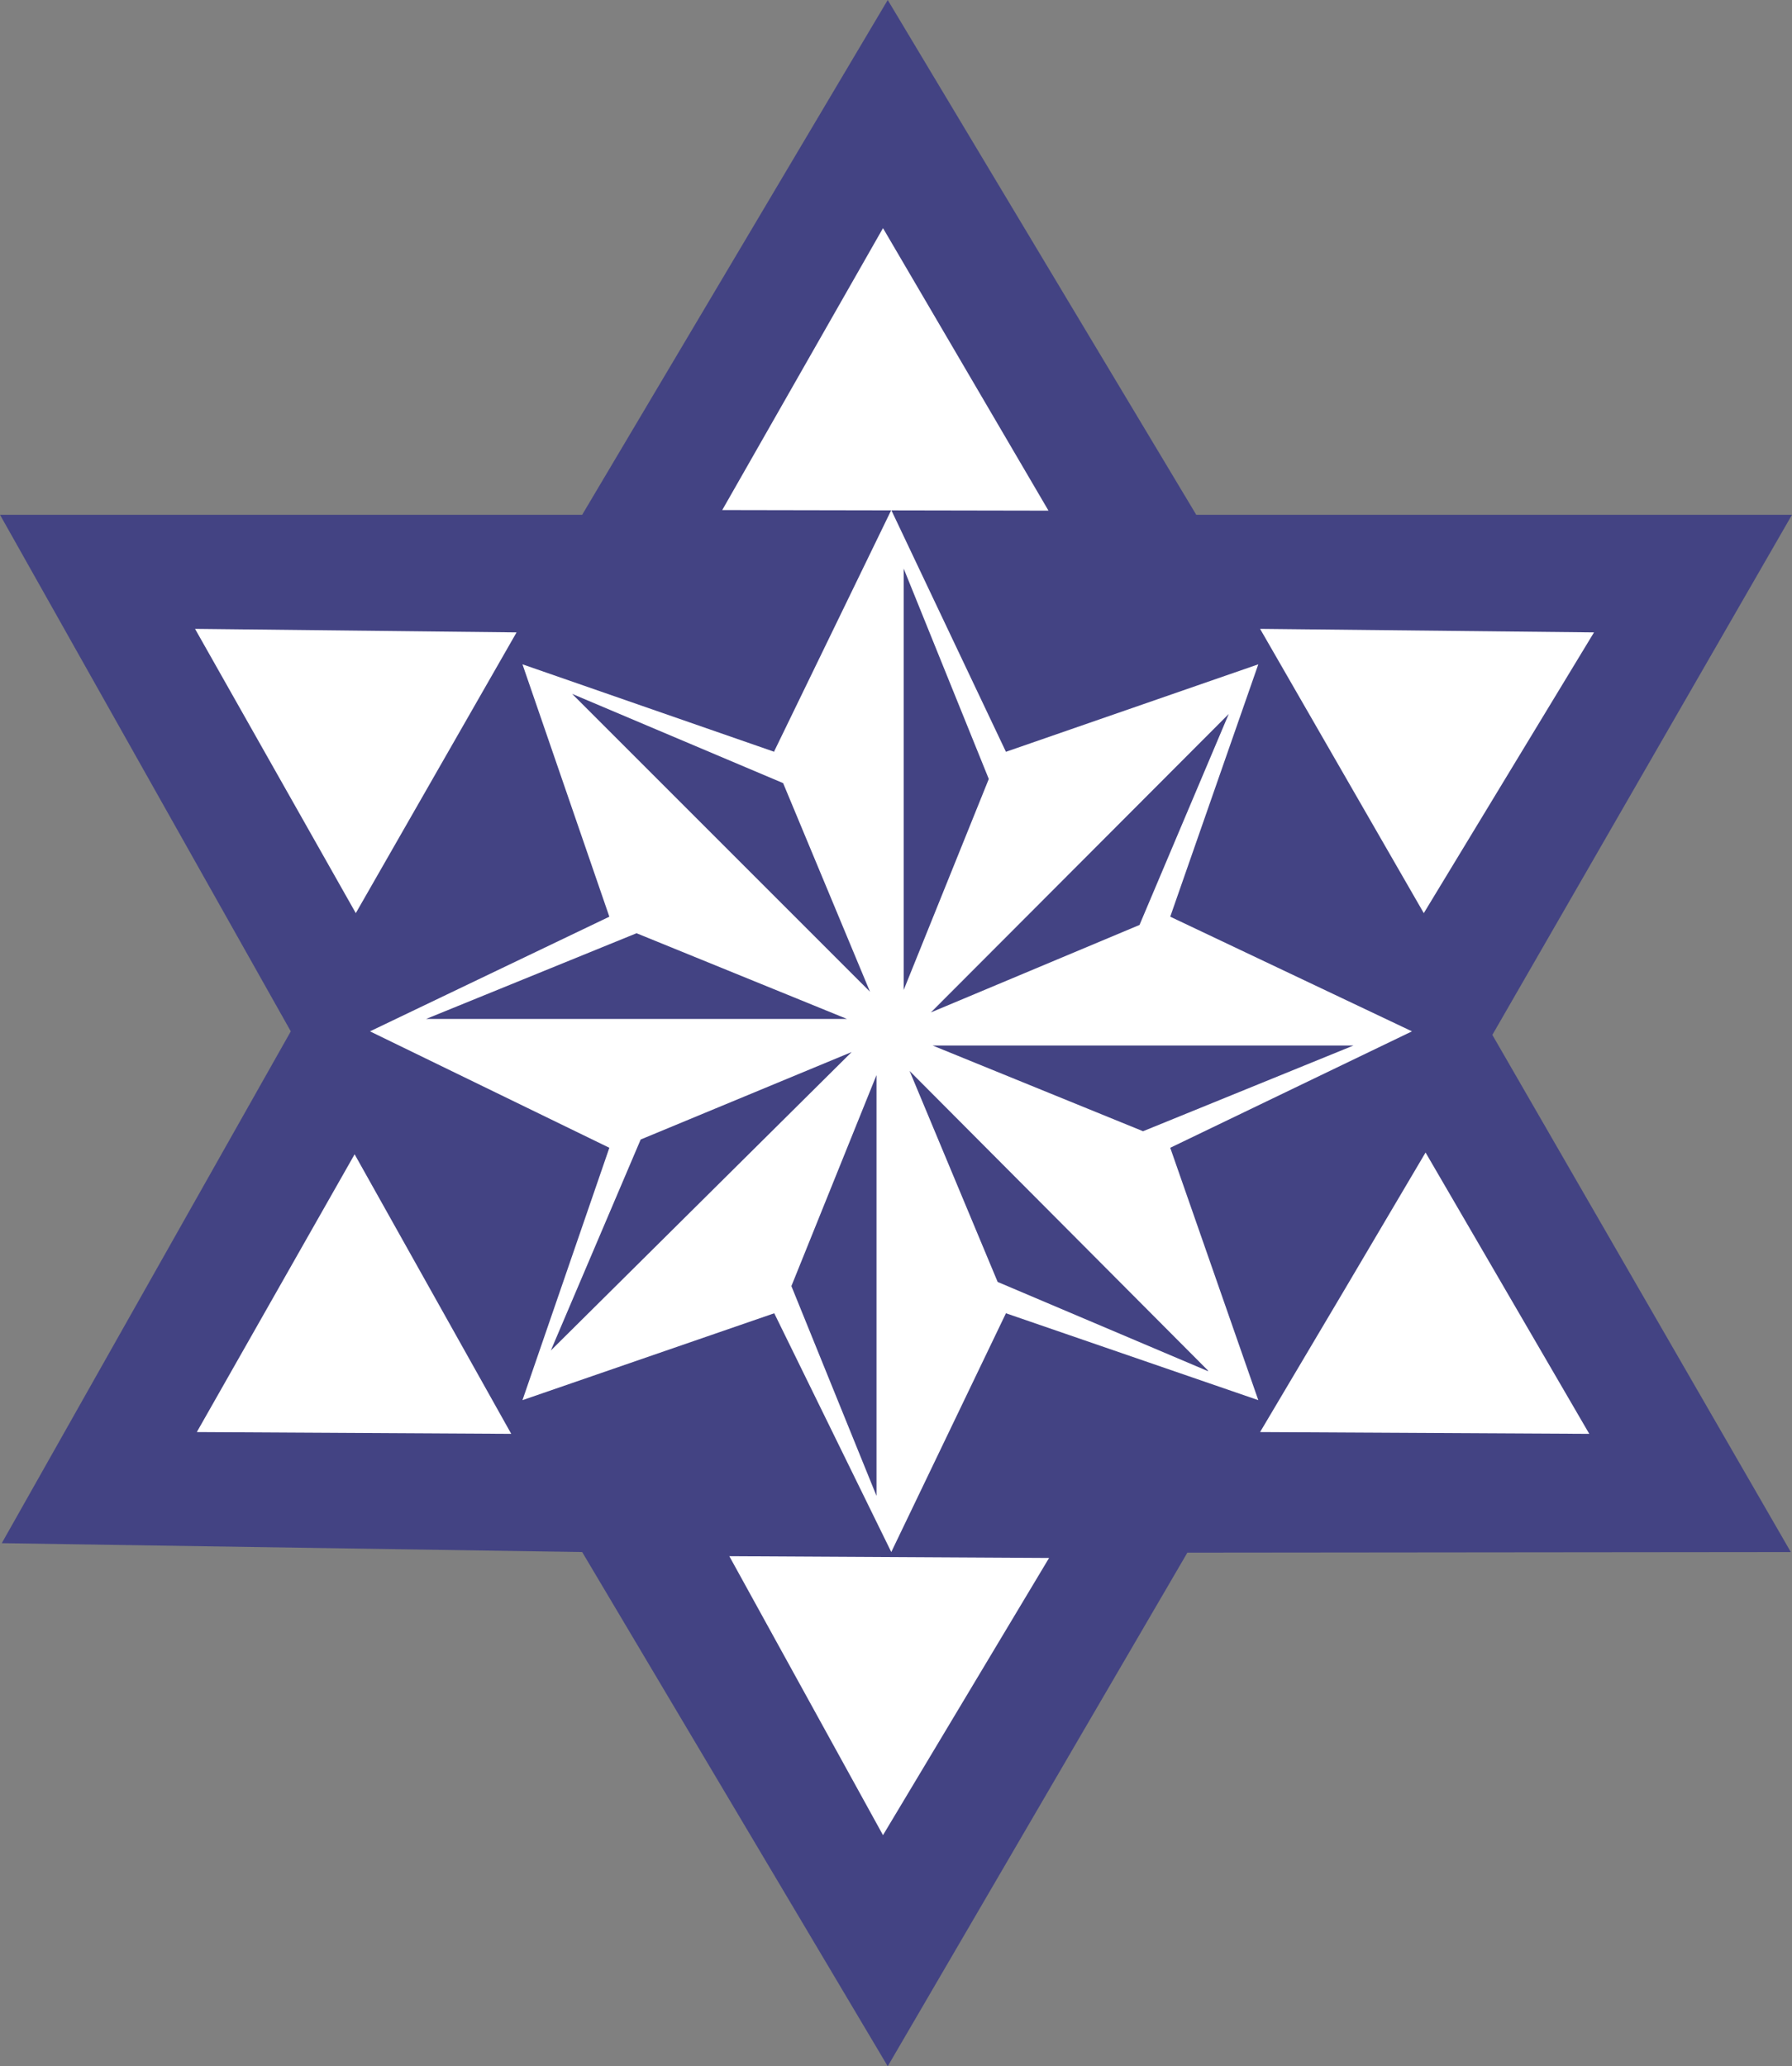
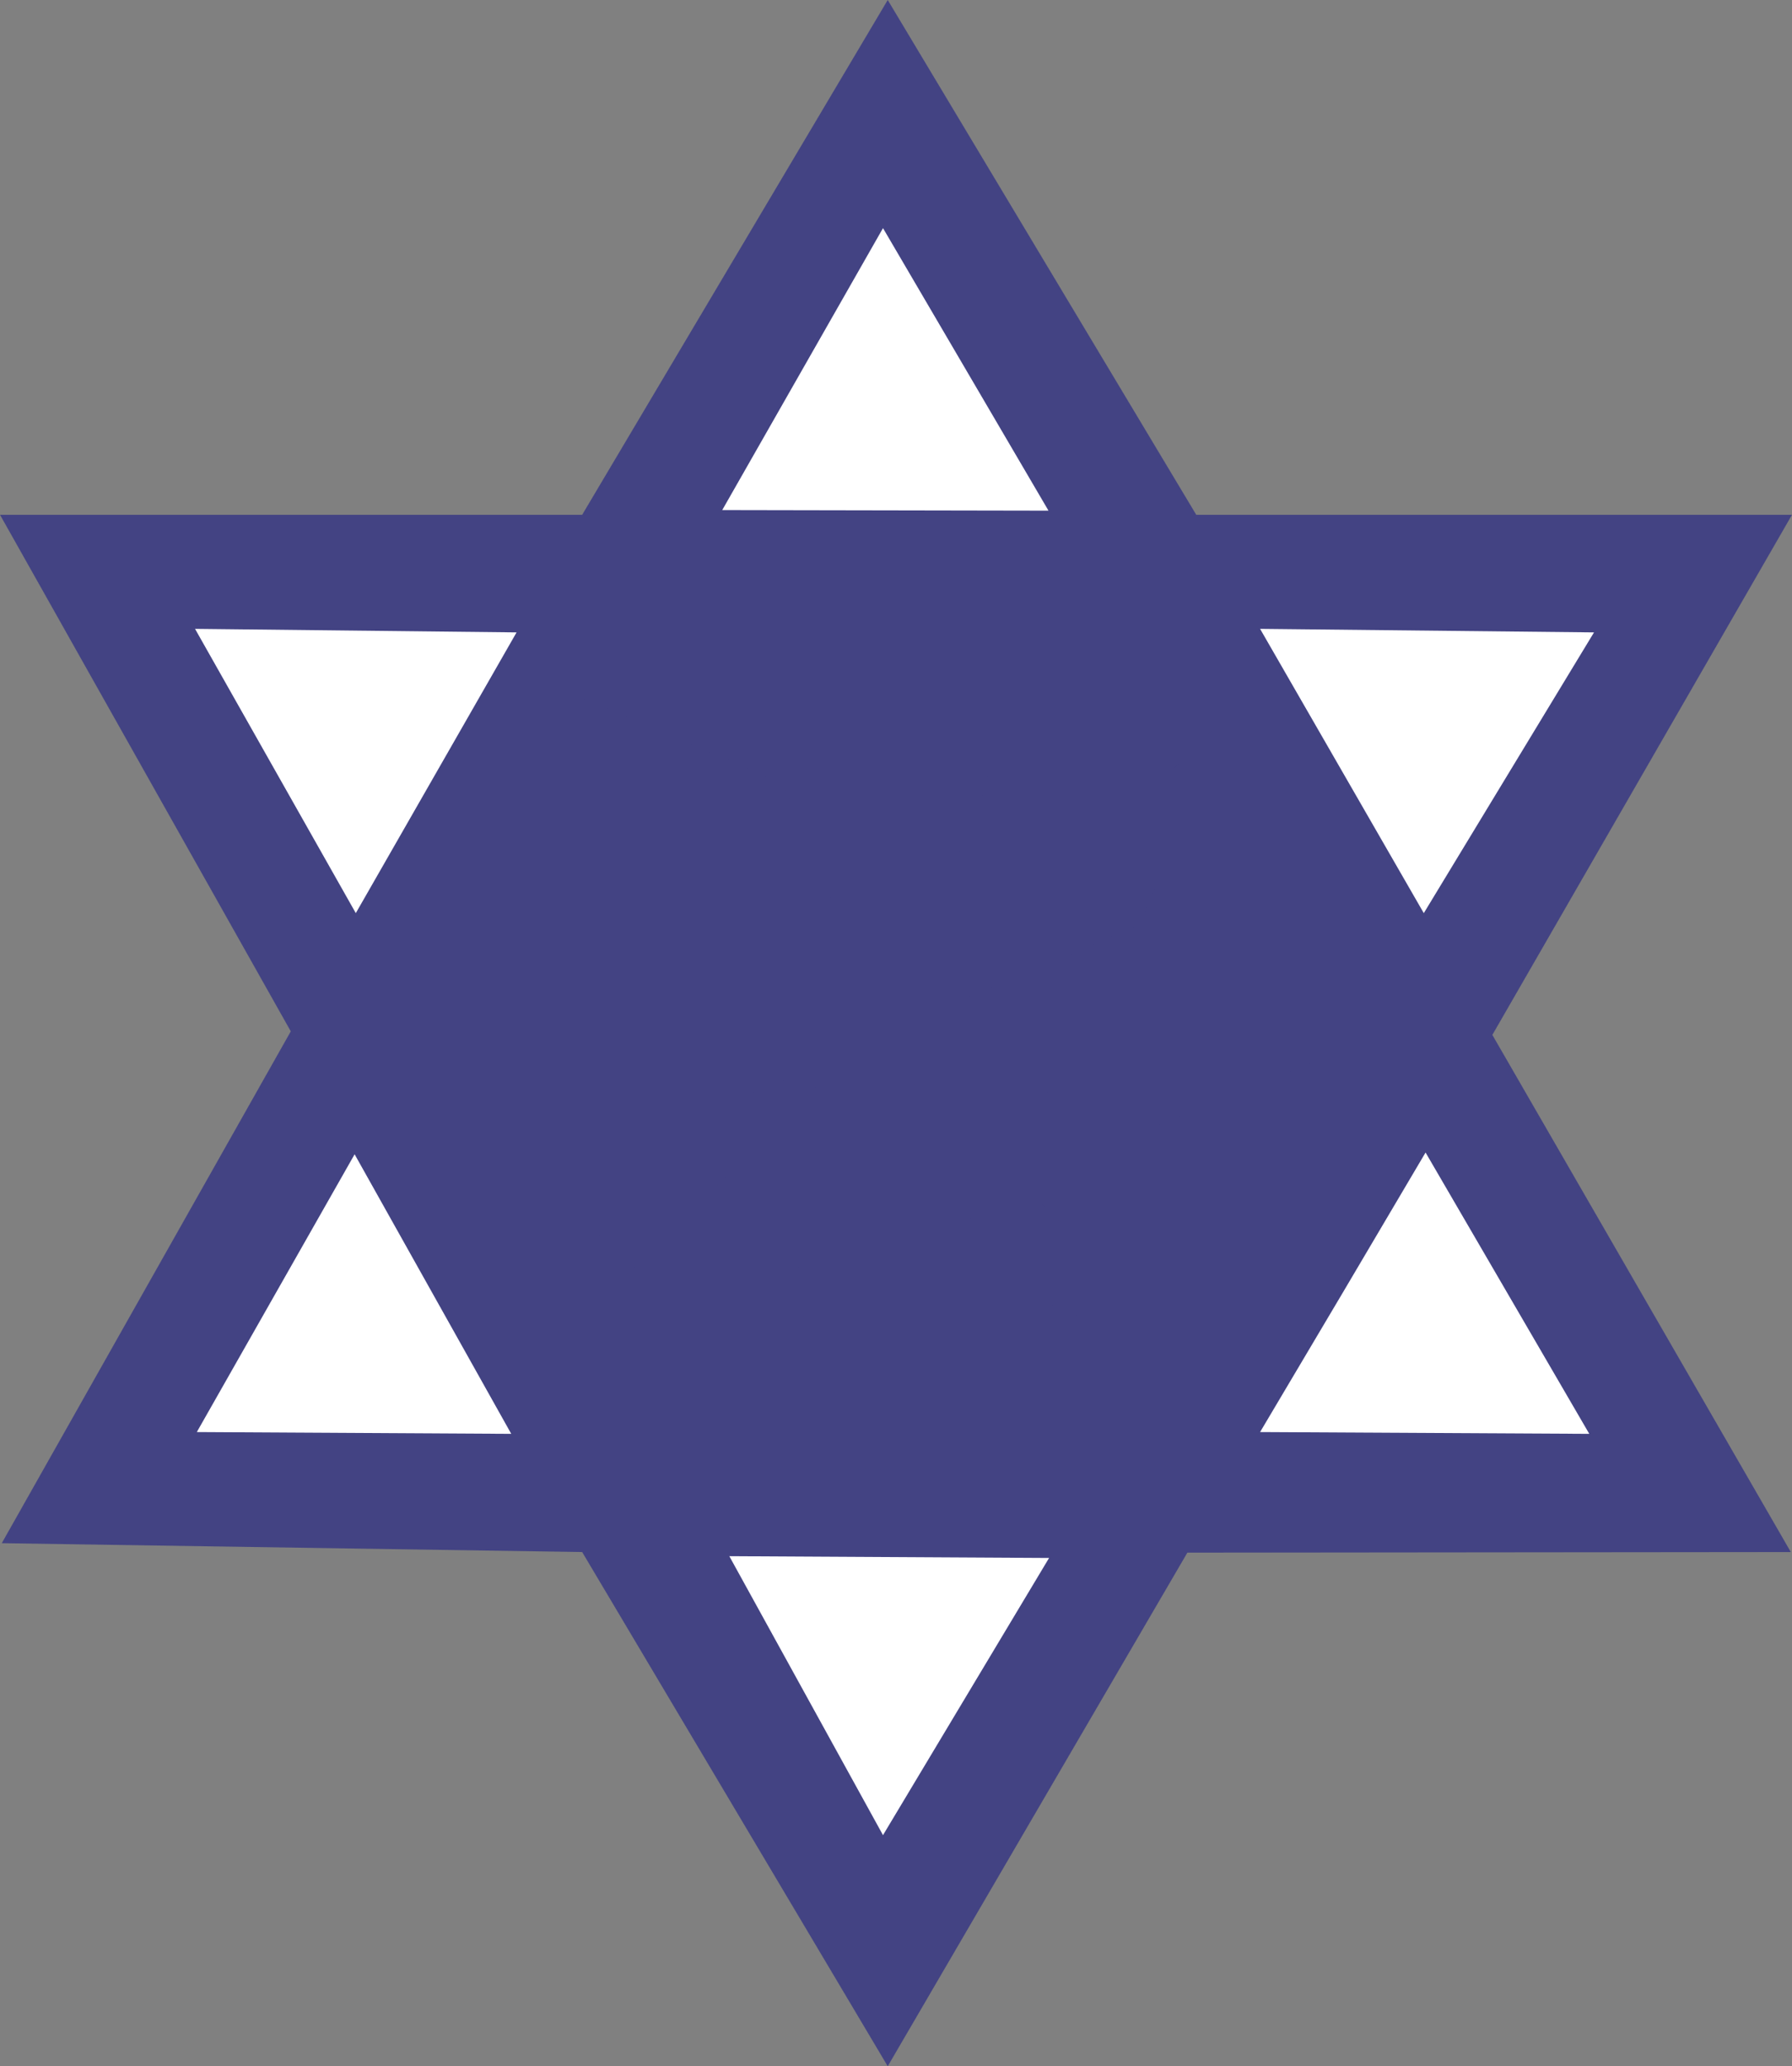
<svg xmlns="http://www.w3.org/2000/svg" xmlns:ns1="http://sodipodi.sourceforge.net/DTD/sodipodi-0.dtd" xmlns:ns2="http://www.inkscape.org/namespaces/inkscape" version="1.0" width="129.638mm" height="149.464mm" id="svg16" ns1:docname="Star of David 06.wmf">
  <rect width="100%" height="100%" fill="#808080" stroke="none" />
  <ns1:namedview id="namedview16" pagecolor="#ffffff" bordercolor="#000000" borderopacity="0.25" ns2:showpageshadow="2" ns2:pageopacity="0.0" ns2:pagecheckerboard="0" ns2:deskcolor="#d1d1d1" ns2:document-units="mm" />
  <defs id="defs1">
    <pattern id="WMFhbasepattern" patternUnits="userSpaceOnUse" width="6" height="6" x="0" y="0" />
  </defs>
  <path style="fill:#434383;fill-opacity:1;fill-rule:evenodd;stroke:none" d="m 242.723,564.905 81.931,-140.418 164.993,-0.162 -81.608,-141.388 81.931,-142.196 H 327.078 L 242.723,0 159.176,140.741 H 0 L 79.507,281.968 0.485,421.901 159.176,424.325 Z" id="path1" />
  <path style="fill:#ffffff;fill-opacity:1;fill-rule:evenodd;stroke:none" d="m 286.678,139.61 -45.248,-77.238 -43.955,77.077 89.203,0.162 z" id="path2" />
  <path style="fill:#ffffff;fill-opacity:1;fill-rule:evenodd;stroke:none" d="m 435.835,172.897 -91.304,-0.97 44.763,77.723 z" id="path3" />
  <path style="fill:#ffffff;fill-opacity:1;fill-rule:evenodd;stroke:none" d="m 141.238,172.897 -87.91,-0.97 43.955,77.723 z" id="path4" />
  <path style="fill:#ffffff;fill-opacity:1;fill-rule:evenodd;stroke:none" d="m 434.542,392.008 -44.763,-76.915 -22.624,38.296 -22.624,38.134 z" id="path5" />
  <path style="fill:#ffffff;fill-opacity:1;fill-rule:evenodd;stroke:none" d="M 139.784,392.008 96.96,315.577 53.813,391.523 139.784,392.008 Z" id="path6" />
  <path style="fill:#ffffff;fill-opacity:1;fill-rule:evenodd;stroke:none" d="m 286.84,425.941 -87.426,-0.485 42.016,76.269 45.41,-75.784 z" id="path7" />
-   <path style="fill:#ffffff;fill-opacity:1;fill-rule:evenodd;stroke:none" d="m 211.696,205.376 31.997,-65.927 31.35,66.089 69.003,-23.915 -24.078,68.997 66.094,31.348 -66.094,31.832 24.078,68.997 -69.003,-23.753 -31.35,65.281 -31.997,-65.281 -68.842,23.753 23.755,-68.997 -65.448,-31.832 65.448,-31.348 -23.755,-68.997 68.842,23.915 v 0 z" id="path8" />
  <path style="fill:#434383;fill-opacity:1;fill-rule:evenodd;stroke:none" d="m 156.429,189.702 81.446,81.439 -23.755,-57.04 z" id="path9" />
  <path style="fill:#434383;fill-opacity:1;fill-rule:evenodd;stroke:none" d="m 150.611,369.224 82.254,-81.601 -57.691,23.915 -24.563,57.686 z" id="path10" />
-   <path style="fill:#434383;fill-opacity:1;fill-rule:evenodd;stroke:none" d="M 116.513,278.574 H 231.573 L 174.043,255.144 116.513,278.574 Z" id="path11" />
+   <path style="fill:#434383;fill-opacity:1;fill-rule:evenodd;stroke:none" d="M 116.513,278.574 L 174.043,255.144 116.513,278.574 Z" id="path11" />
  <path style="fill:#434383;fill-opacity:1;fill-rule:evenodd;stroke:none" d="m 247.086,155.446 v 115.211 l 23.27,-57.686 -23.27,-57.525 z" id="path12" />
  <path style="fill:#434383;fill-opacity:1;fill-rule:evenodd;stroke:none" d="m 335.966,195.196 -81.446,81.601 57.045,-23.915 z" id="path13" />
  <path style="fill:#434383;fill-opacity:1;fill-rule:evenodd;stroke:none" d="M 370.064,285.846 H 255.005 l 57.53,23.43 z" id="path14" />
  <path style="fill:#434383;fill-opacity:1;fill-rule:evenodd;stroke:none" d="m 330.31,374.718 -81.608,-81.924 24.078,57.686 57.53,24.399 v 0 z" id="path15" />
  <path style="fill:#434383;fill-opacity:1;fill-rule:evenodd;stroke:none" d="M 239.653,408.974 V 293.925 l -23.27,57.686 z" id="path16" />
</svg>